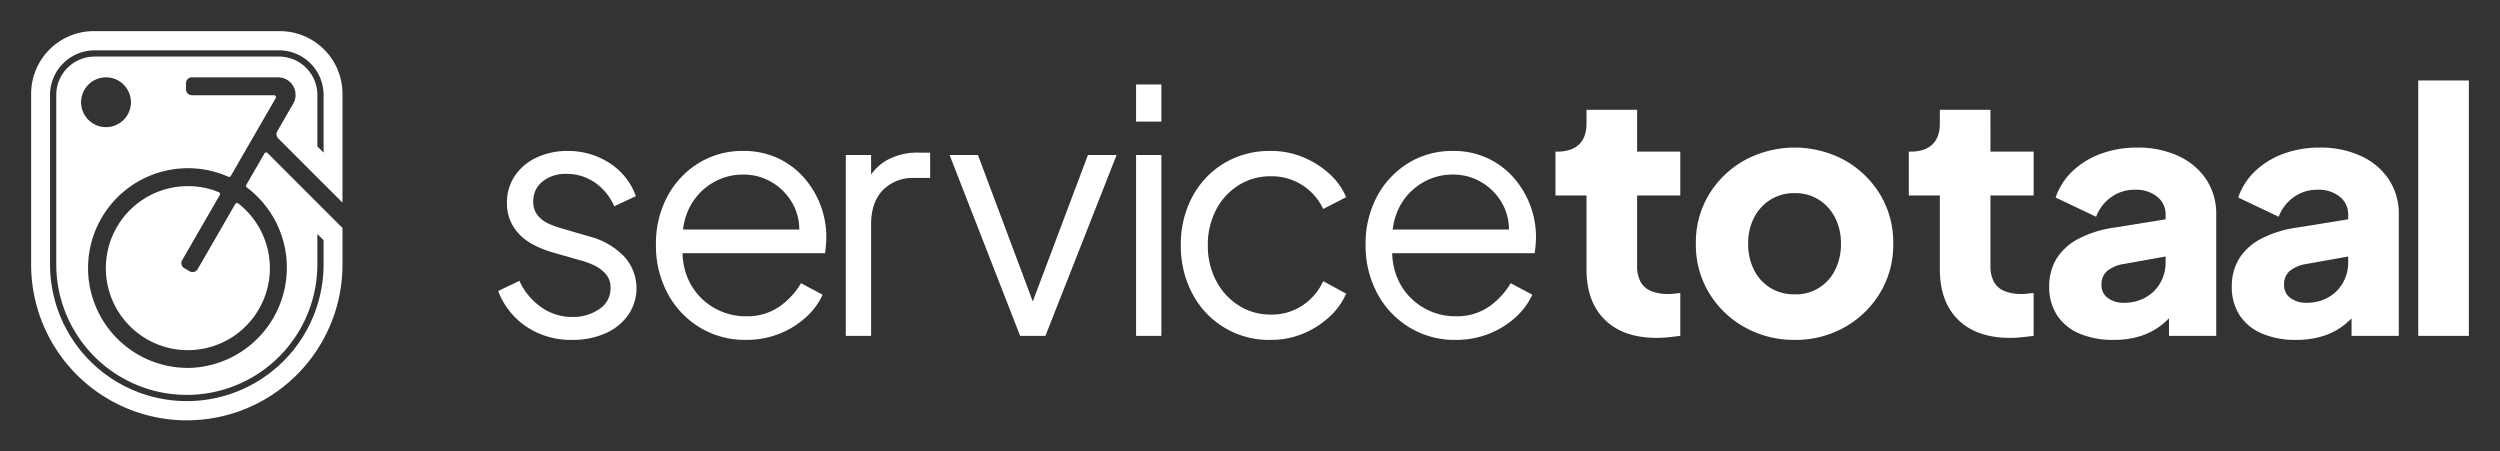
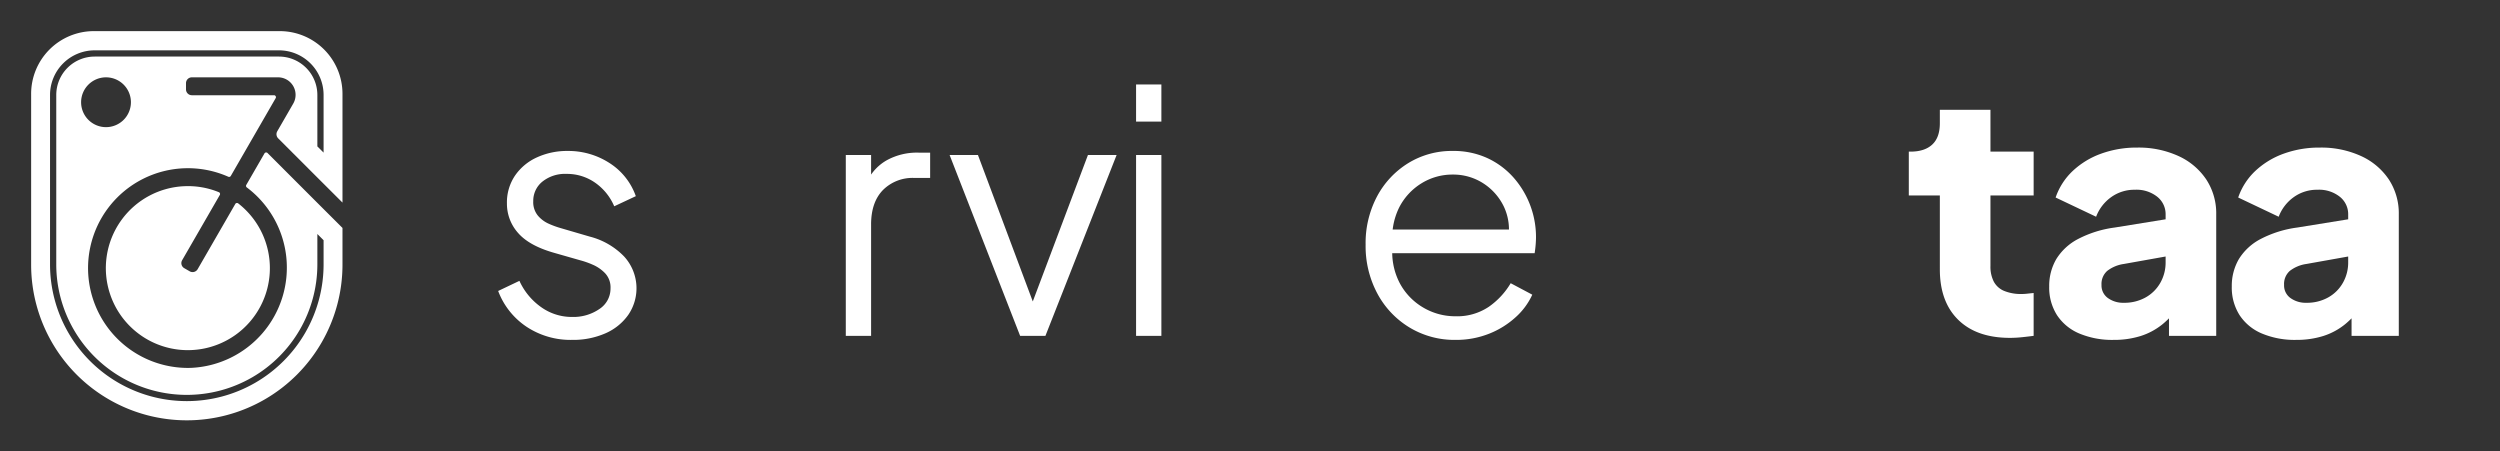
<svg xmlns="http://www.w3.org/2000/svg" viewBox="0 0 802.952 145">
  <rect x="0" y="0" width="802.952" height="145" fill="#333333" stroke="none" />
  <g>
    <path d="M89.05,42.168a1.892,1.892,0,0,0,.3,2.27l12.56,12.56L110,65.068v-34.92a20.148,20.148,0,0,0-20.15-20.15H30.15A20.148,20.148,0,0,0,10,30.148v54.85a50,50,0,1,0,100,0v-11.79l-8.09-8.07-15.98-15.99a.627.627,0,0,0-.99.13l-5.84,10.12a.615.615,0,0,0,.18.81,32.225,32.225,0,0,1-17.84,57.94c-.37.01-.73.02-1.08.02a32.071,32.071,0,1,1,12.97-61.4.626.626,0,0,0,.8-.26l14.41-24.98a.572.572,0,0,0,0-.62.592.592,0,0,0-.54-.32H61.62a1.878,1.878,0,0,1-1.88-1.88v-2a1.876,1.876,0,0,1,1.88-1.87H89.31a5.625,5.625,0,0,1,4.87,8.44Zm-55-1.33a8,8,0,1,1,8-8A8.004,8.004,0,0,1,34.05,40.838Zm55.55-22.67H30.4a12.342,12.342,0,0,0-12.33,12.33v54.4a41.93,41.93,0,1,0,83.86,0v-9.74l2,2v7.74a43.93,43.93,0,1,1-87.86,0v-54.4a14.342,14.342,0,0,1,14.33-14.33H89.6a14.342,14.342,0,0,1,14.33,14.33v18.52l-2-2v-16.52A12.342,12.342,0,0,0,89.6,18.168Zm-13.09,47.16a.652.652,0,0,0-.39-.13.528.528,0,0,0-.13.01.592.592,0,0,0-.42.3l-12.09,20.95a1.874,1.874,0,0,1-2.56.68l-1.73-1a1.865,1.865,0,0,1-.69-2.56L70.6,62.618a.65.65,0,0,0,.05-.51.593.593,0,0,0-.36-.38,26.056,26.056,0,0,0-10.6-1.94,26.341,26.341,0,1,0,16.82,5.54Z" fill="#fff" />
    <g>
      <path d="M183.732,109.166a25.582,25.582,0,0,1-14.629-4.227A23.898,23.898,0,0,1,160,93.453l6.828-3.251a20.882,20.882,0,0,0,6.989,8.452,16.92,16.92,0,0,0,9.916,3.143,14.735,14.735,0,0,0,8.777-2.547,7.828,7.828,0,0,0,3.577-6.664,6.635,6.635,0,0,0-1.736-4.822,12.25,12.25,0,0,0-4.009-2.763,27.117,27.117,0,0,0-4.009-1.409L177.988,81.209q-8.019-2.276-11.594-6.394a14.096,14.096,0,0,1-3.577-9.536,15.335,15.335,0,0,1,2.601-8.886,16.999,16.999,0,0,1,7.044-5.851,23.181,23.181,0,0,1,9.861-2.059A24.329,24.329,0,0,1,195.705,52.329a20.784,20.784,0,0,1,8.508,10.675l-6.936,3.251a17.675,17.675,0,0,0-6.231-7.641,15.744,15.744,0,0,0-9.048-2.763,11.637,11.637,0,0,0-7.803,2.492,7.915,7.915,0,0,0-2.925,6.286,6.812,6.812,0,0,0,1.518,4.659,9.781,9.781,0,0,0,3.522,2.6,28.748,28.748,0,0,0,3.522,1.301l9.643,2.818a23.367,23.367,0,0,1,10.999,6.393,15.111,15.111,0,0,1,1.302,18.747,17.534,17.534,0,0,1-7.315,5.906A25.74,25.74,0,0,1,183.732,109.166Z" fill="#fff" />
-       <path d="M239.504,109.166a27.853,27.853,0,0,1-14.682-3.956,28.309,28.309,0,0,1-10.35-10.89,32.194,32.194,0,0,1-3.793-15.713,32.01,32.01,0,0,1,3.685-15.55A27.963,27.963,0,0,1,224.388,52.383a26.647,26.647,0,0,1,14.25-3.901,25.953,25.953,0,0,1,11.215,2.33,25.563,25.563,0,0,1,8.398,6.285,28.925,28.925,0,0,1,7.152,19.018q0,1.084-.108,2.438-.108,1.356-.326,2.763H215.882v-7.585H260.311l-3.901,3.251a17.27,17.27,0,0,0-1.355-10.673,18.322,18.322,0,0,0-6.665-7.478,17.763,17.763,0,0,0-9.753-2.763,18.856,18.856,0,0,0-10.024,2.817,19.448,19.448,0,0,0-7.207,7.856,21.96,21.96,0,0,0-2.059,11.975,21.494,21.494,0,0,0,2.222,12.082,19.895,19.895,0,0,0,7.585,7.964,20.157,20.157,0,0,0,10.348,2.818,18.243,18.243,0,0,0,10.728-3.034,24.371,24.371,0,0,0,7.044-7.585l6.936,3.684a21.993,21.993,0,0,1-5.31,7.207,27.785,27.785,0,0,1-8.506,5.309A28.671,28.671,0,0,1,239.504,109.166Z" fill="#fff" />
      <path d="M271.653,107.866V49.783h8.127v9.536l-1.084-1.409a15.214,15.214,0,0,1,6.231-6.502,20.129,20.129,0,0,1,10.132-2.384h3.685v8.127H293.652a13.418,13.418,0,0,0-10.079,3.901q-3.794,3.902-3.793,11.053v35.76Z" fill="#fff" />
      <path d="M327.643,107.866,304.994,49.783h9.103L333.169,100.714h-2.925l19.18-50.931h9.211l-22.864,58.083Z" fill="#fff" />
      <path d="M364.885,39.054V27.134h8.127V39.054Zm0,68.811V49.783h8.127v58.083Z" fill="#fff" />
-       <path d="M408.194,109.166a27.652,27.652,0,0,1-25.248-14.9,32.405,32.405,0,0,1-3.685-15.55,32.098,32.098,0,0,1,3.685-15.497A27.859,27.859,0,0,1,393.131,52.438a28.4,28.4,0,0,1,15.063-3.956A26.636,26.636,0,0,1,418.381,50.433a28.991,28.991,0,0,1,8.453,5.256,21.512,21.512,0,0,1,5.526,7.639l-7.37,3.793a18.237,18.237,0,0,0-16.796-10.512,19.16,19.16,0,0,0-10.348,2.872,20.193,20.193,0,0,0-7.262,7.91,24.133,24.133,0,0,0-2.654,11.432,23.9,23.9,0,0,0,2.654,11.324,20.603,20.603,0,0,0,7.262,7.964,18.887,18.887,0,0,0,10.348,2.926,17.838,17.838,0,0,0,10.132-2.926,18.673,18.673,0,0,0,6.665-7.802l7.37,4.01a22.293,22.293,0,0,1-5.526,7.585,28.379,28.379,0,0,1-8.453,5.31A26.656,26.656,0,0,1,408.194,109.166Z" fill="#fff" />
      <path d="M467.435,109.166a27.853,27.853,0,0,1-14.682-3.956,28.309,28.309,0,0,1-10.35-10.89,32.194,32.194,0,0,1-3.793-15.713,32.01,32.01,0,0,1,3.685-15.55A27.963,27.963,0,0,1,452.319,52.383a26.647,26.647,0,0,1,14.25-3.901,25.953,25.953,0,0,1,11.215,2.33,25.563,25.563,0,0,1,8.398,6.285,28.925,28.925,0,0,1,7.152,19.018q0,1.084-.108,2.438-.108,1.356-.326,2.763H443.813v-7.585H488.242l-3.901,3.251a17.27,17.27,0,0,0-1.355-10.673,18.322,18.322,0,0,0-6.665-7.478,17.763,17.763,0,0,0-9.753-2.763,18.856,18.856,0,0,0-10.024,2.817,19.448,19.448,0,0,0-7.207,7.856,21.96,21.96,0,0,0-2.059,11.975,21.494,21.494,0,0,0,2.222,12.082,19.895,19.895,0,0,0,7.585,7.964,20.157,20.157,0,0,0,10.348,2.818,18.243,18.243,0,0,0,10.728-3.034,24.371,24.371,0,0,0,7.044-7.585l6.936,3.684a21.993,21.993,0,0,1-5.31,7.207,27.785,27.785,0,0,1-8.506,5.309A28.671,28.671,0,0,1,467.435,109.166Z" fill="#fff" />
-       <path d="M532.094,108.515q-10.727,0-16.633-5.797-5.908-5.795-5.905-16.201V62.787h-9.971V48.699h.542q4.553,0,6.991-2.276,2.438-2.275,2.438-6.827V35.262h16.255V48.699h13.869V62.787H525.81V85.434a10.497,10.497,0,0,0,1.084,5.039,6.643,6.643,0,0,0,3.359,2.98,14.334,14.334,0,0,0,5.634.975,15.74,15.74,0,0,0,1.736-.108q.975-.106,2.057-.217v13.762q-1.625.216-3.683.434A37.541,37.541,0,0,1,532.094,108.515Z" fill="#fff" />
-       <path d="M576.431,109.166a32.312,32.312,0,0,1-15.984-4.01,30.785,30.785,0,0,1-11.486-10.999,29.766,29.766,0,0,1-4.282-15.875,29.696,29.696,0,0,1,4.282-15.93A30.946,30.946,0,0,1,560.447,51.408a33.753,33.753,0,0,1,31.912,0A31.085,31.085,0,0,1,603.793,62.353a29.714,29.714,0,0,1,4.28,15.93,29.784,29.784,0,0,1-4.28,15.875,30.923,30.923,0,0,1-11.433,10.999A32.001,32.001,0,0,1,576.431,109.166Zm0-14.629a13.895,13.895,0,0,0,12.949-7.802,18.21,18.21,0,0,0,1.896-8.452,17.895,17.895,0,0,0-1.896-8.398,14.808,14.808,0,0,0-5.2-5.743,14.081,14.081,0,0,0-7.748-2.113,14.333,14.333,0,0,0-7.801,2.113,14.659,14.659,0,0,0-5.257,5.743,17.895,17.895,0,0,0-1.896,8.398,18.21,18.21,0,0,0,1.896,8.452,14.165,14.165,0,0,0,5.257,5.743A14.608,14.608,0,0,0,576.431,94.537Z" fill="#fff" />
      <path d="M645.581,108.515q-10.727,0-16.633-5.797-5.908-5.795-5.907-16.201V62.787h-9.969V48.699h.542q4.549,0,6.989-2.276,2.438-2.275,2.438-6.827V35.262h16.255V48.699h13.871V62.787H639.295V85.434a10.521,10.521,0,0,0,1.084,5.039,6.651,6.651,0,0,0,3.359,2.98,14.338,14.338,0,0,0,5.636.975,15.704,15.704,0,0,0,1.733-.108q.975-.106,2.059-.217v13.762q-1.625.216-3.685.434A37.502,37.502,0,0,1,645.581,108.515Z" fill="#fff" />
      <path d="M678.864,109.166a27.202,27.202,0,0,1-11.052-2.059,15.916,15.916,0,0,1-7.154-5.906,16.463,16.463,0,0,1-2.491-9.156,17.015,17.015,0,0,1,2.275-8.832,17.906,17.906,0,0,1,6.989-6.448A35.497,35.497,0,0,1,679.19,73.081l18.096-2.926V82.075l-15.171,2.709a11.298,11.298,0,0,0-5.31,2.221,5.581,5.581,0,0,0-1.841,4.498,4.947,4.947,0,0,0,2.059,4.226,8.336,8.336,0,0,0,5.092,1.518,13.947,13.947,0,0,0,7.044-1.734A12.306,12.306,0,0,0,693.872,90.798a13.122,13.122,0,0,0,1.681-6.556V68.855a7.138,7.138,0,0,0-2.656-5.635,10.706,10.706,0,0,0-7.205-2.275,12.726,12.726,0,0,0-7.641,2.384,13.661,13.661,0,0,0-4.821,6.285l-13.004-6.177a21.097,21.097,0,0,1,5.526-8.56,26.29,26.29,0,0,1,9.103-5.527,33.368,33.368,0,0,1,11.594-1.95,30.661,30.661,0,0,1,13.22,2.709,21.384,21.384,0,0,1,8.94,7.532,19.827,19.827,0,0,1,3.198,11.215v39.011h-15.171V98.33L700.321,97.679a28.677,28.677,0,0,1-5.744,6.448,21.419,21.419,0,0,1-7.044,3.793A28.429,28.429,0,0,1,678.864,109.166Z" fill="#fff" />
      <path d="M737.504,109.166a27.201,27.201,0,0,1-11.052-2.059,15.916,15.916,0,0,1-7.154-5.906,16.463,16.463,0,0,1-2.491-9.156,17.015,17.015,0,0,1,2.275-8.832,17.906,17.906,0,0,1,6.989-6.448,35.497,35.497,0,0,1,11.759-3.684l18.096-2.926V82.075l-15.171,2.709a11.298,11.298,0,0,0-5.31,2.221,5.581,5.581,0,0,0-1.841,4.498,4.947,4.947,0,0,0,2.059,4.226,8.336,8.336,0,0,0,5.092,1.518,13.947,13.947,0,0,0,7.044-1.734,12.306,12.306,0,0,0,4.713-4.713,13.122,13.122,0,0,0,1.68-6.556V68.855a7.138,7.138,0,0,0-2.656-5.635,10.706,10.706,0,0,0-7.205-2.275,12.726,12.726,0,0,0-7.641,2.384,13.661,13.661,0,0,0-4.821,6.285l-13.004-6.177a21.097,21.097,0,0,1,5.526-8.56,26.29,26.29,0,0,1,9.103-5.527,33.368,33.368,0,0,1,11.594-1.95,30.661,30.661,0,0,1,13.22,2.709,21.384,21.384,0,0,1,8.94,7.532,19.827,19.827,0,0,1,3.198,11.215v39.011h-15.171V98.33l3.685-.651a28.677,28.677,0,0,1-5.744,6.448,21.419,21.419,0,0,1-7.044,3.793A28.429,28.429,0,0,1,737.504,109.166Z" fill="#fff" />
-       <path d="M776.697,107.866V25.834h16.255v82.032Z" fill="#fff" />
    </g>
  </g>
</svg>